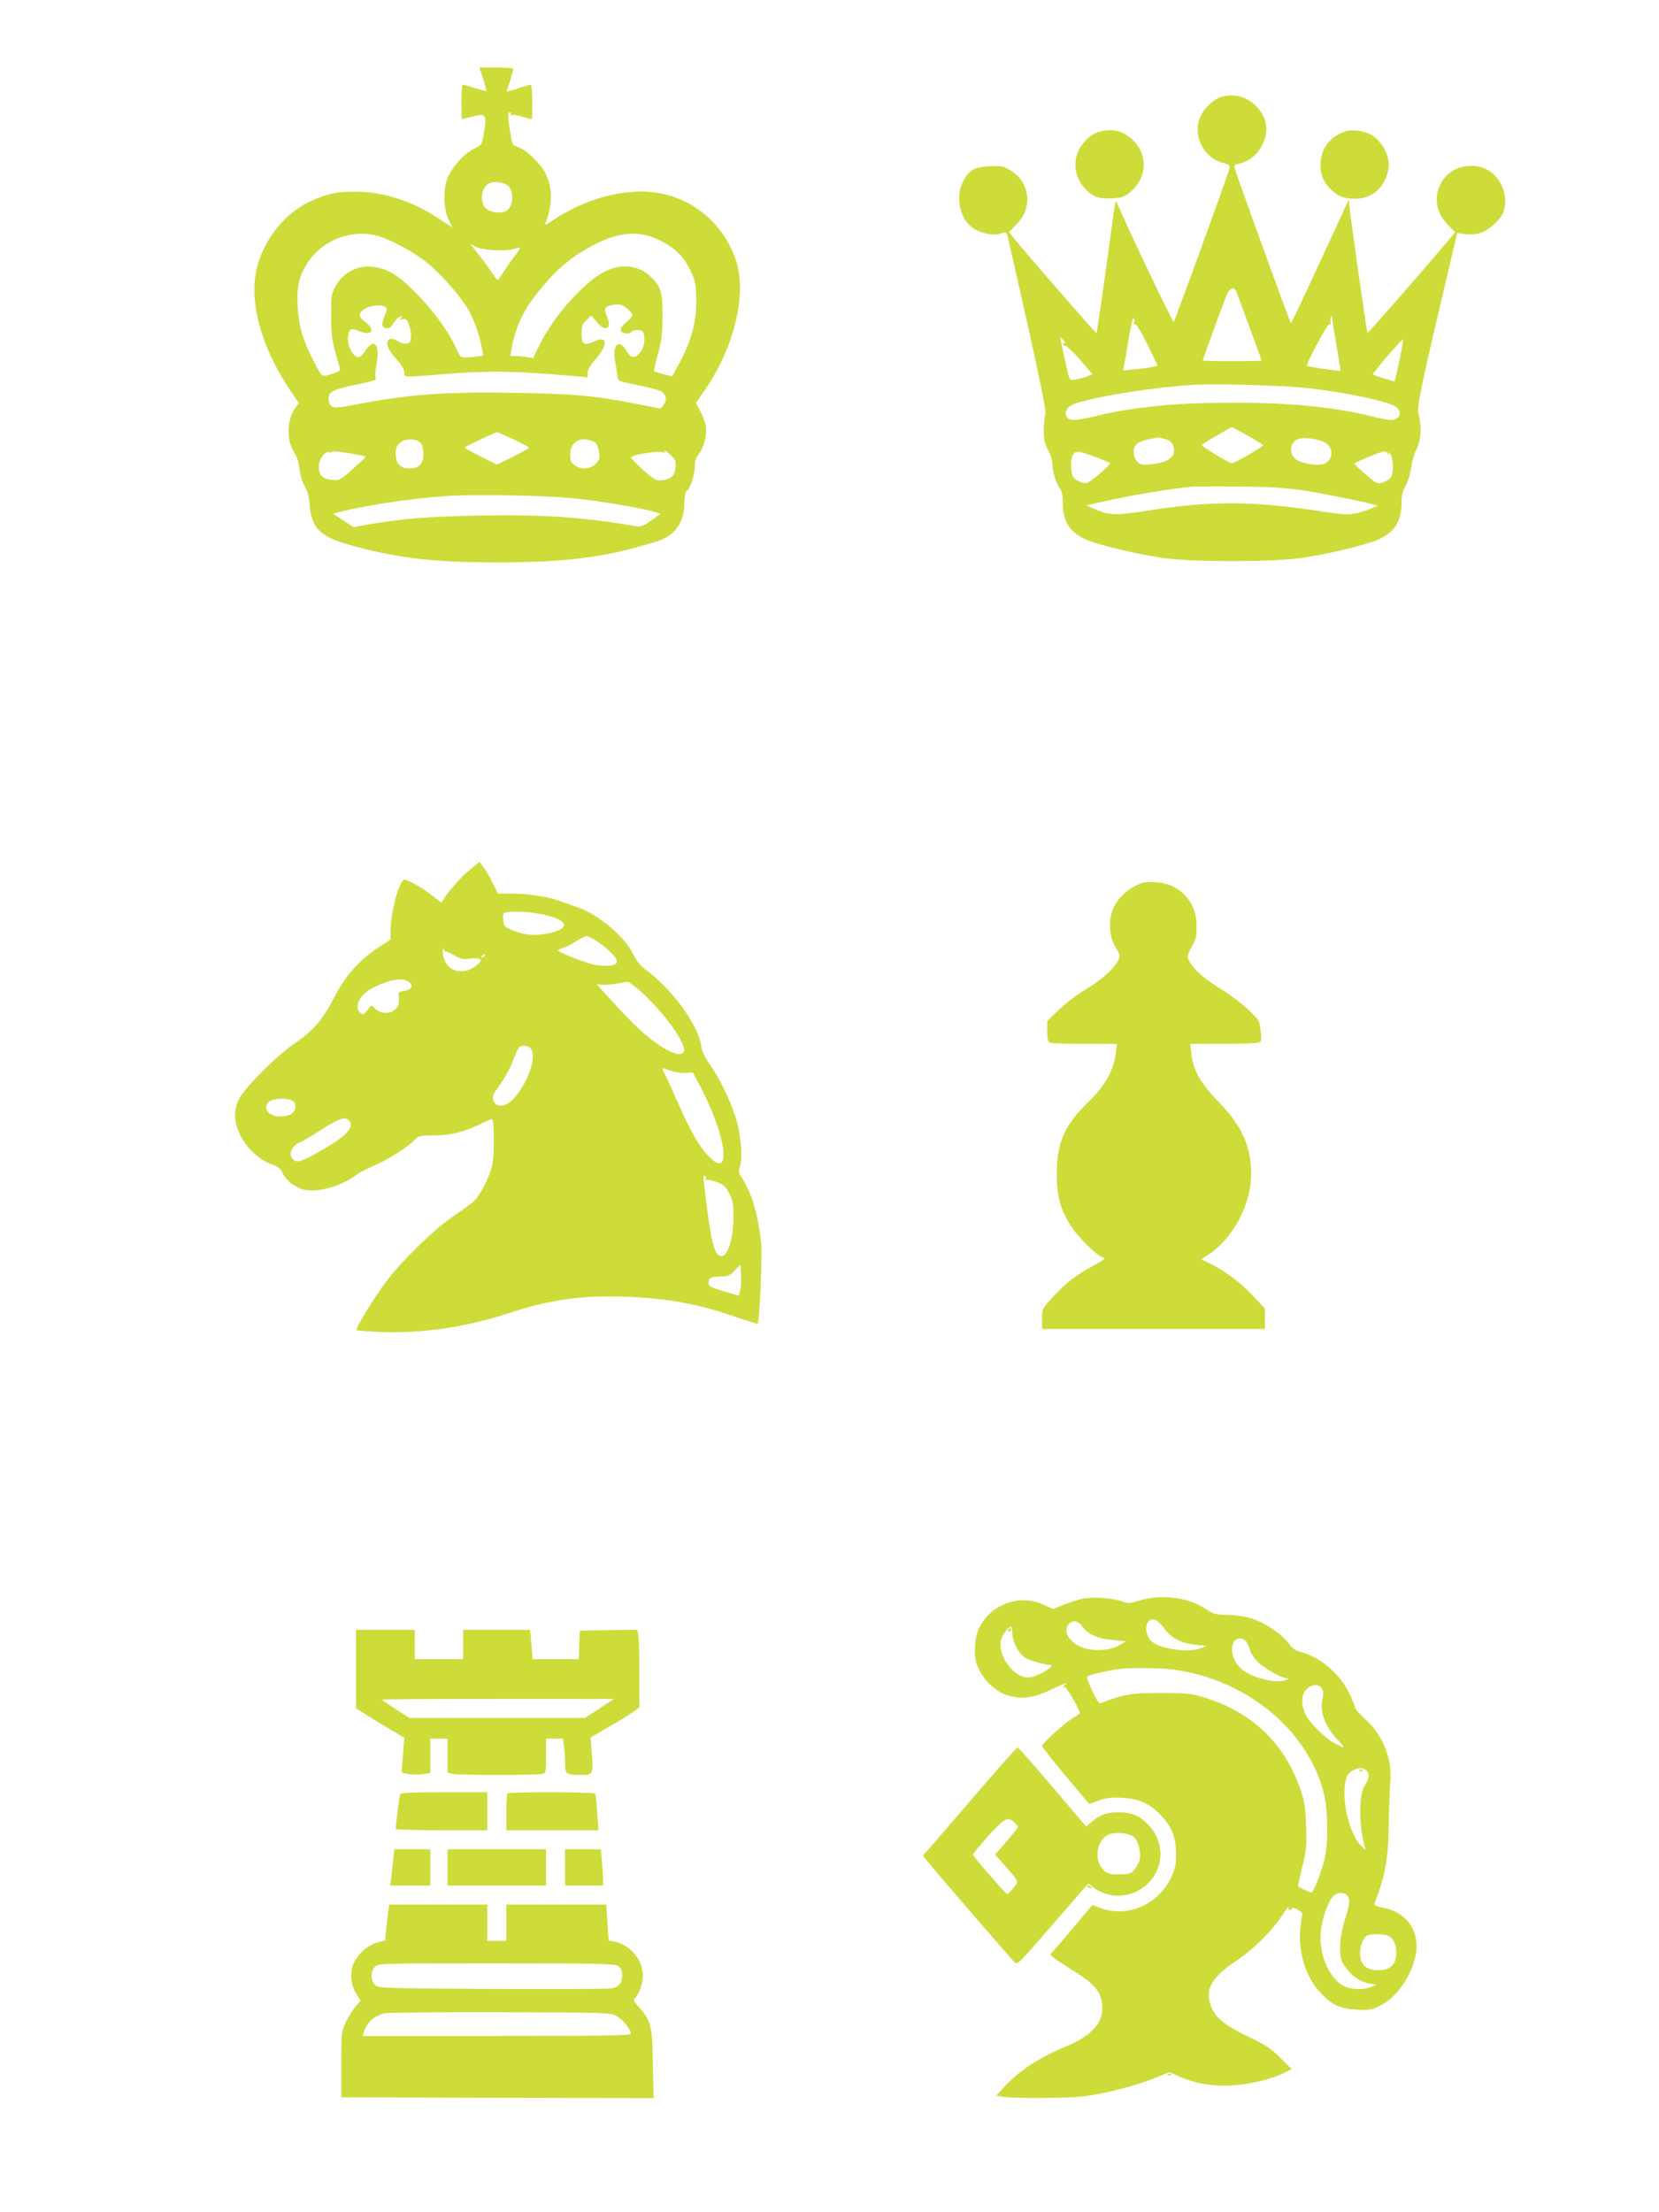
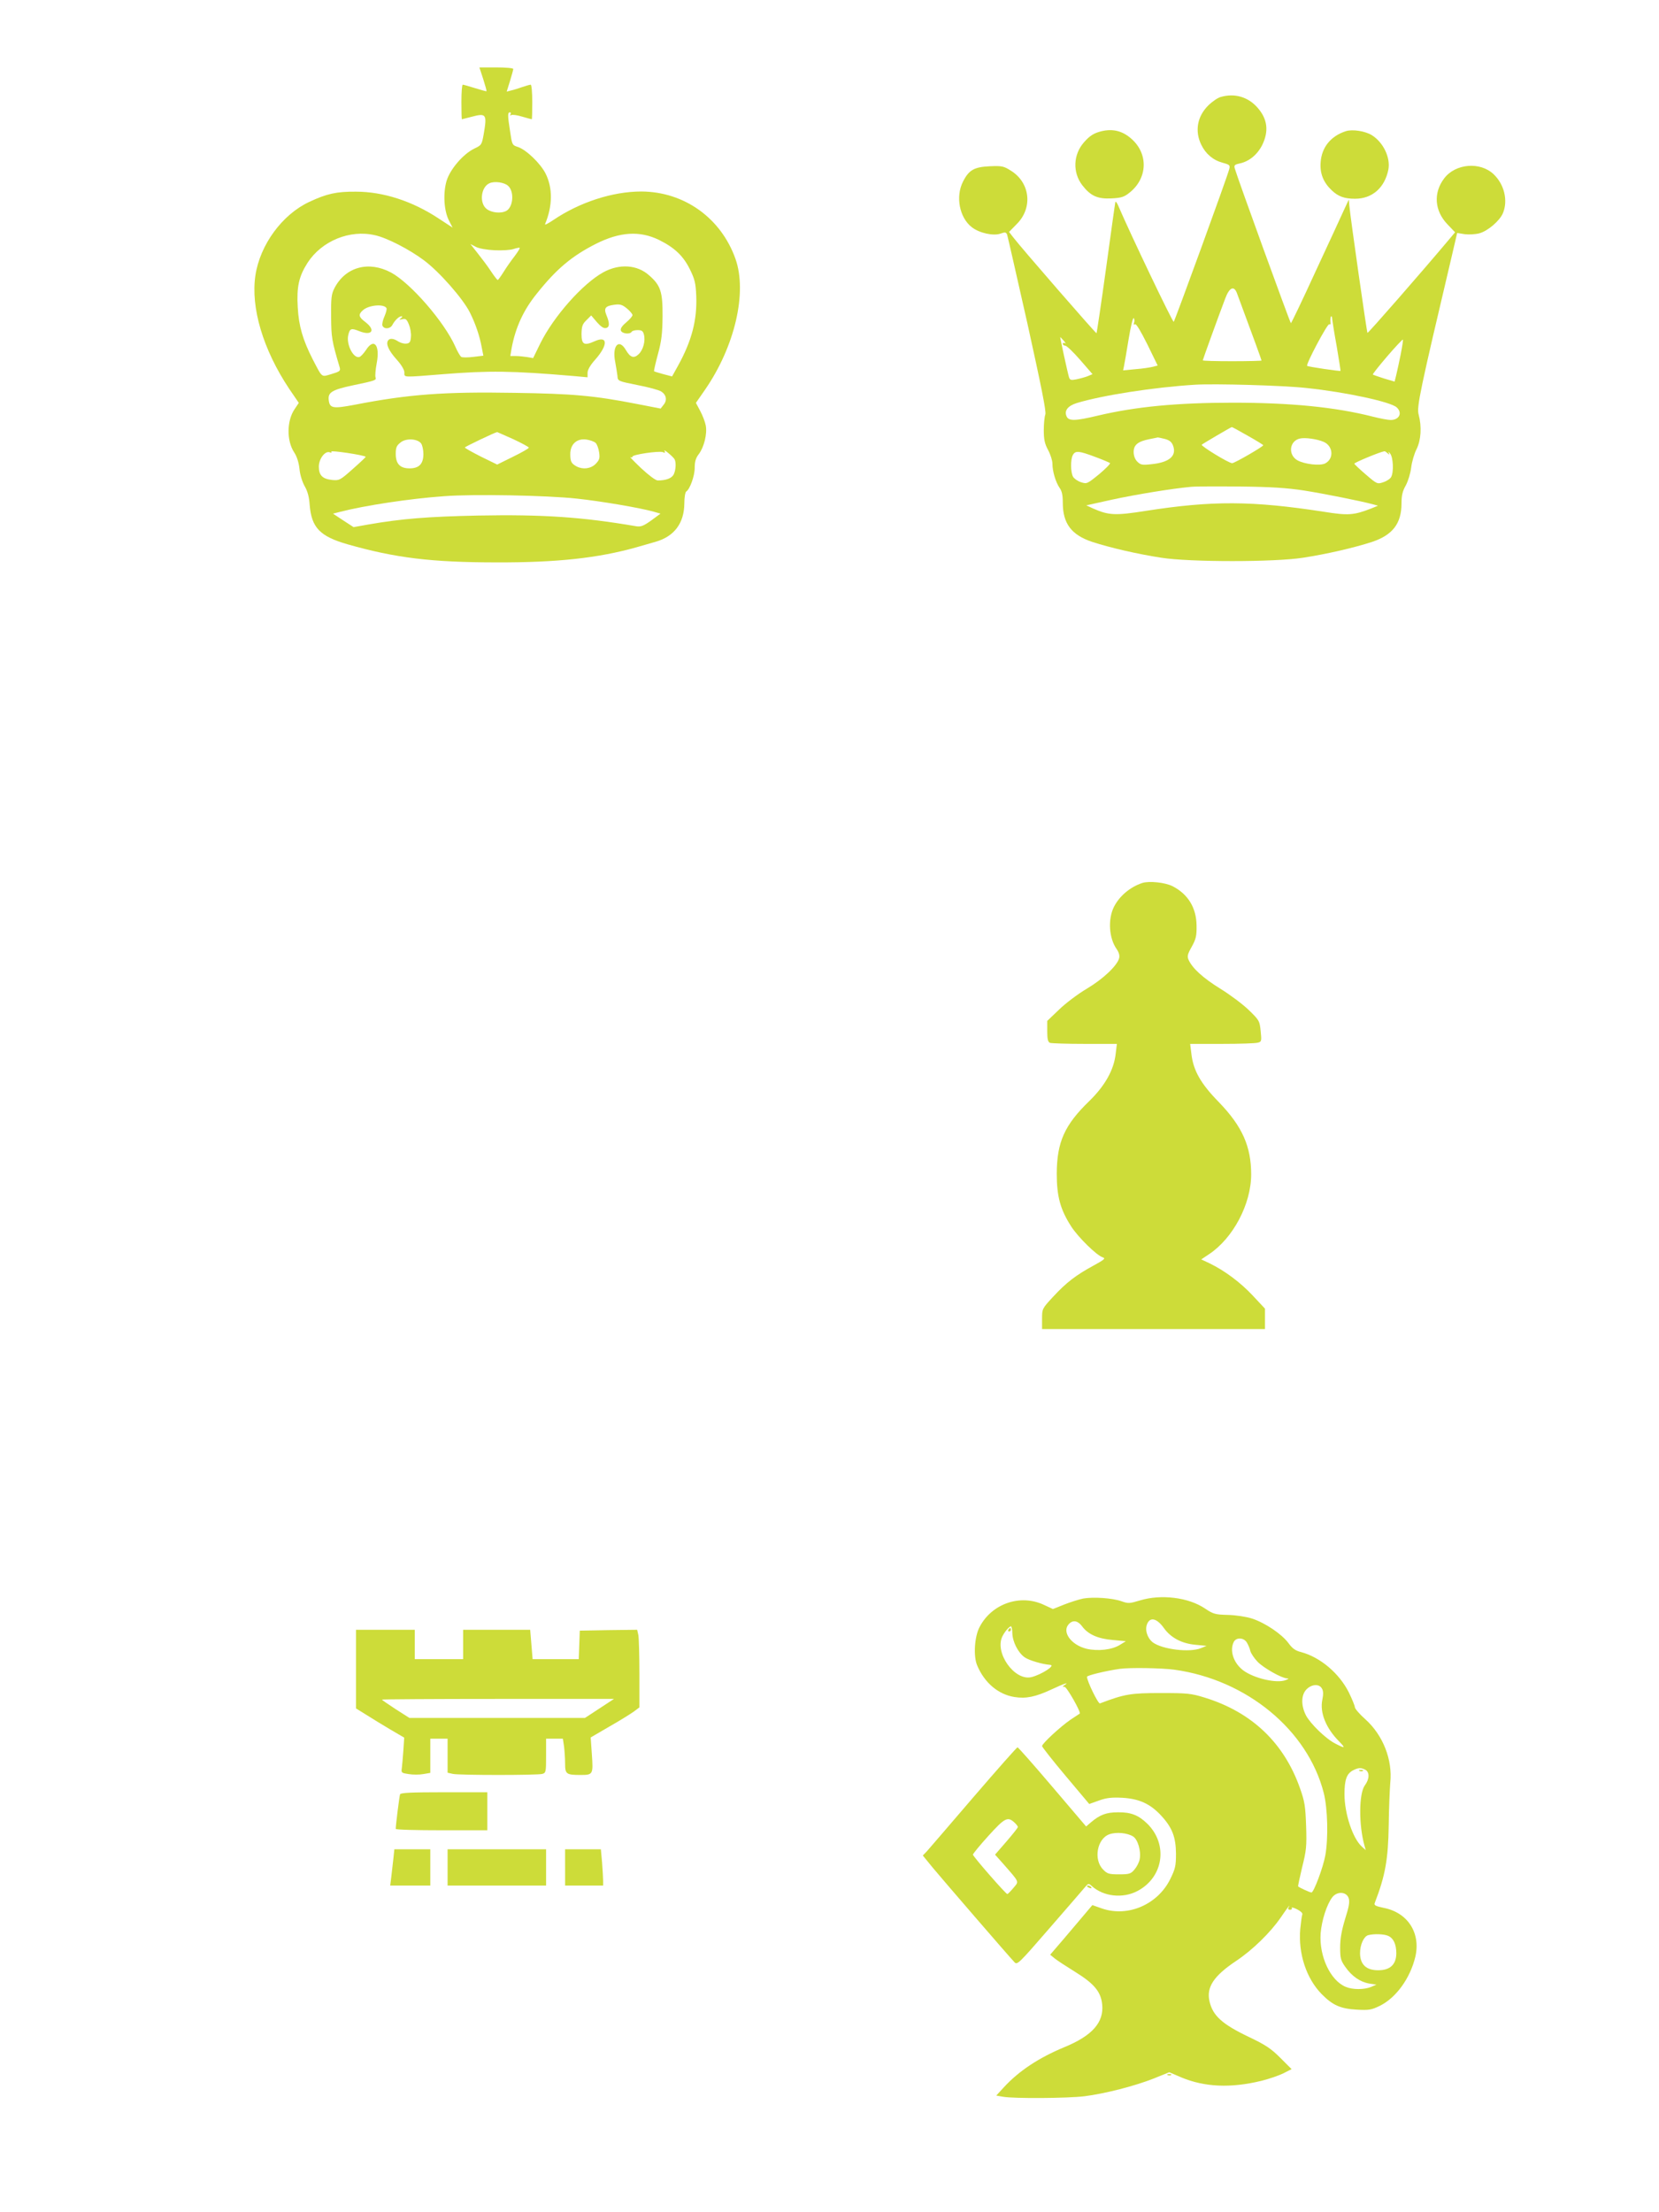
<svg xmlns="http://www.w3.org/2000/svg" version="1.0" width="960pt" height="1280pt" viewBox="0 0 960 1280" preserveAspectRatio="xMidYMid meet">
  <g transform="translate(0,1280) scale(0.1,-0.1)" fill="#cddc39" stroke="none">
    <path d="M2796 12343 c12 -38 21 -69 19 -71 -1 -1 -31 7 -66 18 -35 11 -67 20 -71 20 -5 0 -8 -45 -8 -100 0 -55 1 -100 3 -100 1 0 26 7 55 14 86 23 91 16 71 -100 -11 -61 -12 -64 -55 -84 -65 -32 -140 -120 -160 -187 -21 -72 -15 -173 14 -229 l21 -41 -81 53 c-151 100 -320 155 -478 155 -113 1 -170 -12 -270 -59 -157 -73 -285 -248 -312 -425 -28 -187 44 -429 195 -656 l56 -82 -24 -36 c-46 -67 -47 -183 -3 -250 16 -24 27 -59 31 -96 3 -34 16 -75 30 -100 17 -29 26 -63 29 -109 11 -131 59 -181 218 -227 277 -79 486 -105 865 -105 349 -1 587 25 810 88 28 8 76 22 108 31 109 31 166 108 167 222 0 34 5 65 11 69 21 13 49 90 49 137 0 36 6 57 24 80 30 40 49 116 40 165 -4 21 -18 58 -32 84 l-25 47 52 75 c173 250 246 563 177 758 -84 237 -297 389 -545 390 -166 0 -357 -62 -509 -165 -30 -20 -51 -31 -48 -24 44 106 45 209 3 293 -30 59 -112 138 -161 154 -32 10 -33 13 -44 88 -15 95 -15 112 -1 112 5 0 7 -5 3 -12 -4 -7 -3 -8 4 -4 6 4 35 0 64 -9 28 -8 53 -15 55 -15 2 0 3 45 3 100 0 55 -4 100 -9 100 -5 0 -26 -6 -47 -13 -22 -8 -51 -17 -65 -20 l-27 -7 19 61 c10 33 19 65 19 70 0 5 -44 9 -98 9 l-98 0 22 -67z m144 -618 c37 -33 30 -123 -10 -145 -31 -17 -86 -11 -114 11 -44 34 -33 128 17 149 29 13 85 5 107 -15z m-770 -286 c69 -15 199 -82 283 -145 89 -66 226 -222 266 -302 33 -66 57 -137 69 -204 l9 -46 -58 -7 c-32 -4 -63 -4 -70 0 -6 4 -22 31 -34 59 -64 144 -259 368 -372 429 -129 69 -262 33 -326 -87 -19 -36 -22 -56 -21 -166 1 -121 3 -139 50 -297 5 -19 0 -23 -47 -37 -61 -18 -52 -25 -109 84 -58 114 -81 193 -87 301 -7 119 6 179 57 259 82 126 244 193 390 159z m1643 -27 c91 -45 141 -93 179 -170 28 -57 34 -79 37 -156 5 -139 -26 -258 -106 -403 l-34 -61 -50 13 c-28 8 -53 15 -54 17 -2 2 8 46 22 98 21 77 26 119 27 220 1 141 -11 179 -78 237 -69 62 -172 68 -264 18 -119 -65 -288 -255 -366 -413 l-41 -84 -35 6 c-19 3 -49 6 -66 6 l-31 0 8 48 c23 119 68 218 146 314 114 143 203 217 341 287 139 70 254 77 365 23z m-951 -60 c43 -2 92 1 109 7 18 6 34 9 36 7 3 -2 -11 -24 -29 -48 -18 -23 -47 -64 -63 -90 -17 -27 -32 -48 -35 -48 -3 0 -21 23 -40 52 -19 29 -54 75 -77 104 l-41 52 31 -16 c18 -10 65 -18 109 -20z m-626 -334 c4 -5 -2 -27 -11 -48 -10 -22 -15 -46 -12 -54 9 -22 44 -20 57 3 14 27 39 51 53 51 7 0 6 -5 -3 -11 -12 -9 -10 -10 8 -6 20 5 26 -1 38 -30 8 -19 14 -51 12 -71 -2 -30 -7 -38 -26 -40 -13 -2 -34 4 -47 12 -28 19 -51 20 -60 5 -13 -20 5 -59 50 -109 28 -31 45 -60 45 -75 0 -30 -14 -29 225 -10 265 21 396 20 758 -11 l77 -7 0 26 c0 17 16 45 45 77 74 84 73 140 -3 106 -62 -28 -77 -20 -77 42 1 44 5 57 29 80 l27 27 33 -39 c22 -25 39 -37 52 -34 22 4 23 27 3 75 -16 40 -7 53 48 60 32 4 44 0 71 -22 18 -15 32 -32 32 -38 0 -7 -17 -26 -37 -43 -25 -21 -34 -36 -30 -47 7 -18 52 -23 62 -7 3 6 19 10 35 10 23 0 31 -5 36 -25 10 -38 -4 -89 -30 -114 -28 -27 -49 -20 -75 25 -40 68 -80 23 -61 -70 5 -28 11 -64 13 -81 2 -30 2 -30 116 -53 63 -12 125 -29 137 -37 30 -19 36 -51 14 -77 l-17 -22 -139 27 c-246 48 -369 59 -706 64 -408 7 -612 -8 -926 -69 -127 -24 -145 -21 -150 30 -4 42 21 57 138 82 134 28 139 30 133 47 -3 8 0 45 7 82 20 105 -16 148 -62 76 -13 -19 -29 -37 -37 -40 -34 -13 -78 70 -66 125 9 40 17 43 64 24 73 -29 97 5 36 52 -40 30 -43 44 -15 69 33 30 120 38 136 13z m734 -759 c49 -23 90 -45 90 -49 0 -5 -41 -28 -92 -53 l-91 -45 -94 46 c-51 26 -93 49 -93 53 0 4 173 87 187 89 1 0 43 -19 93 -41z m-533 -25 c7 -10 13 -37 13 -61 0 -57 -25 -83 -80 -83 -55 0 -80 26 -80 84 0 37 5 48 28 66 32 26 98 22 119 -6z m1010 3 c8 -8 17 -33 20 -55 5 -34 1 -44 -20 -66 -28 -28 -73 -34 -110 -15 -31 17 -37 28 -37 72 0 57 38 91 92 84 22 -3 47 -12 55 -20z m-1331 -80 c2 -1 -32 -33 -74 -70 -74 -66 -79 -68 -121 -64 -55 6 -76 27 -76 77 0 45 36 93 63 83 9 -4 13 -2 9 4 -5 9 190 -20 199 -30z m1786 -12 c11 -15 10 -61 -3 -89 -11 -23 -44 -36 -93 -36 -12 0 -52 30 -96 71 -41 39 -69 68 -62 64 6 -3 12 -2 12 3 0 12 152 34 175 26 14 -6 16 -4 10 7 -8 14 43 -27 57 -46z m-564 -230 c141 -15 369 -54 446 -76 l38 -11 -53 -39 c-45 -32 -60 -38 -87 -34 -315 54 -542 69 -916 62 -289 -6 -441 -18 -636 -52 l-84 -15 -60 39 -59 39 39 10 c143 37 405 77 604 91 170 13 593 5 768 -14z" />
    <path d="M7064 12239 c-18 -5 -50 -27 -73 -50 -63 -63 -78 -147 -40 -226 26 -54 69 -90 125 -105 40 -11 43 -14 37 -37 -10 -42 -314 -875 -321 -883 -6 -5 -254 515 -319 667 -9 22 -18 33 -19 25 -2 -8 -26 -181 -54 -385 -28 -203 -53 -371 -55 -373 -3 -3 -433 491 -482 555 l-24 31 44 45 c94 93 79 238 -31 308 -44 28 -53 30 -124 27 -90 -4 -121 -21 -155 -88 -45 -87 -21 -210 51 -265 44 -34 124 -51 165 -37 27 10 33 9 39 -6 3 -9 56 -242 118 -517 80 -363 109 -506 103 -523 -5 -13 -9 -54 -9 -91 0 -53 5 -78 25 -115 14 -26 25 -61 25 -79 0 -44 19 -107 41 -139 14 -19 19 -43 19 -87 0 -120 50 -186 169 -226 104 -34 264 -71 401 -92 165 -26 655 -26 820 0 137 21 297 58 401 92 118 40 169 106 169 223 0 45 6 71 25 104 13 24 27 70 31 103 4 33 18 81 31 106 26 53 31 130 12 201 -12 44 8 137 193 921 l30 129 44 -7 c23 -3 61 -1 84 5 49 13 118 72 137 117 30 73 8 166 -54 225 -78 74 -221 62 -286 -24 -64 -84 -56 -188 19 -266 l44 -46 -42 -50 c-147 -175 -462 -536 -465 -532 -4 4 -98 662 -105 737 l-3 34 -28 -60 c-15 -33 -89 -194 -165 -357 -75 -164 -139 -297 -142 -298 -4 0 -311 845 -325 896 -5 18 0 22 27 28 55 11 103 50 132 107 39 80 31 150 -27 216 -55 63 -133 85 -213 62z m94 -1136 c91 -245 142 -385 142 -389 0 -2 -76 -4 -170 -4 -93 0 -170 2 -170 5 0 4 90 253 130 358 24 65 51 76 68 30z m-596 -171 c-3 -10 -1 -13 6 -8 7 4 33 -40 71 -116 l60 -123 -27 -7 c-15 -4 -60 -11 -100 -14 l-73 -7 5 24 c3 13 15 84 27 157 12 73 25 128 30 121 4 -7 5 -19 1 -27z m1147 21 c1 -10 12 -81 26 -157 13 -77 23 -141 22 -142 -4 -3 -188 24 -193 29 -9 8 118 247 128 241 5 -3 9 0 7 7 -2 20 0 39 5 39 3 0 5 -8 5 -17z m-1553 -125 c10 -12 13 -18 7 -14 -7 4 -13 2 -13 -3 0 -6 7 -11 14 -11 8 0 47 -37 86 -82 l72 -83 -29 -12 c-16 -6 -45 -14 -65 -18 -30 -6 -37 -4 -42 12 -8 25 -53 233 -51 233 1 0 10 -10 21 -22z m1949 -80 c-9 -45 -21 -99 -26 -120 l-9 -36 -61 18 c-34 11 -63 21 -65 23 -2 2 35 49 83 105 48 56 89 99 91 97 2 -2 -4 -41 -13 -87z m-545 -193 c228 -24 487 -80 522 -112 35 -32 15 -73 -35 -73 -16 0 -63 9 -106 20 -213 54 -470 80 -806 80 -324 0 -563 -23 -783 -75 -133 -32 -170 -32 -181 -2 -13 32 9 59 60 75 149 45 444 91 684 106 114 7 511 -4 645 -19z m-340 -276 c50 -28 90 -53 90 -55 0 -8 -166 -104 -180 -104 -20 0 -183 100 -176 107 5 5 168 101 174 102 1 1 43 -22 92 -50z m-478 -19 c27 -8 39 -18 47 -41 20 -58 -24 -95 -127 -105 -52 -6 -62 -4 -81 15 -13 13 -21 34 -21 56 0 41 25 61 91 74 24 5 46 9 49 10 3 0 21 -4 42 -9z m916 -16 c56 -23 63 -97 11 -125 -30 -16 -121 -5 -162 18 -56 33 -45 114 17 126 30 6 96 -3 134 -19z m-1317 -89 c41 -15 77 -31 82 -34 4 -4 -25 -33 -63 -65 -69 -56 -71 -57 -105 -46 -19 6 -40 21 -46 32 -14 27 -15 98 -1 125 15 27 35 25 133 -12z m1688 23 c11 -11 13 -10 7 2 -4 8 0 6 8 -4 18 -22 22 -107 6 -136 -5 -10 -26 -24 -45 -30 -35 -12 -37 -11 -101 44 -35 30 -66 59 -67 63 -2 6 150 69 174 72 3 1 11 -5 18 -11z m-484 -216 c120 -19 329 -61 400 -80 l29 -8 -39 -16 c-101 -39 -132 -42 -275 -19 -415 64 -645 65 -1030 5 -177 -28 -214 -26 -305 14 l-39 18 149 33 c138 30 347 64 455 74 25 3 153 3 285 2 179 -2 273 -8 370 -23z" />
    <path d="M6375 12041 c-45 -11 -69 -26 -103 -65 -62 -71 -66 -174 -9 -248 48 -62 88 -80 169 -76 57 3 73 8 105 34 104 83 109 224 10 311 -52 46 -107 59 -172 44z" />
    <path d="M7788 12041 c-87 -28 -140 -93 -146 -180 -5 -65 16 -117 65 -163 37 -35 73 -48 134 -48 100 0 172 64 193 169 13 70 -30 158 -96 199 -39 24 -112 35 -150 23z" />
-     <path d="M2720 7768 c-51 -41 -114 -112 -151 -167 l-15 -24 -54 42 c-53 42 -139 91 -160 91 -29 0 -80 -189 -80 -294 l0 -52 -67 -44 c-113 -74 -191 -161 -258 -289 -70 -136 -120 -193 -235 -272 -104 -71 -286 -255 -318 -320 -31 -64 -29 -129 7 -204 34 -74 113 -148 183 -172 38 -14 53 -25 62 -48 17 -39 65 -80 112 -95 78 -26 226 13 319 84 17 13 65 38 107 55 76 32 196 109 232 150 17 18 30 21 100 21 99 0 178 19 271 64 38 19 72 33 74 30 11 -11 12 -205 1 -257 -15 -76 -73 -189 -113 -222 -18 -14 -72 -54 -122 -88 -109 -75 -298 -261 -384 -377 -73 -99 -176 -268 -168 -276 3 -3 65 -8 139 -11 240 -10 501 29 749 111 233 77 415 102 674 93 239 -9 418 -42 638 -119 65 -22 120 -39 122 -36 10 9 26 387 20 458 -14 157 -54 297 -110 382 -21 32 -23 41 -13 68 18 54 4 203 -30 300 -37 106 -92 217 -147 295 -29 42 -44 75 -48 107 -16 118 -174 332 -324 440 -28 21 -51 50 -72 93 -49 99 -205 228 -321 266 -19 6 -62 22 -95 34 -66 26 -192 45 -297 45 l-67 0 -31 63 c-16 34 -41 75 -53 91 l-23 29 -54 -45z m462 -269 c110 -32 109 -73 -2 -98 -75 -17 -142 -13 -206 13 -57 23 -59 25 -62 64 -3 39 -2 41 30 45 60 7 172 -4 240 -24z m340 -198 c64 -57 63 -85 -2 -89 -24 -2 -64 2 -89 8 -63 16 -201 71 -201 80 0 4 12 11 26 14 14 4 44 19 67 34 23 14 45 26 49 27 3 0 10 3 14 7 10 11 80 -30 136 -81z m-943 -8 c1 4 22 -4 47 -19 38 -22 53 -26 93 -21 62 7 78 -3 49 -30 -85 -77 -193 -46 -204 57 -3 33 -2 40 5 25 5 -11 10 -16 10 -12z m226 -23 c-3 -5 -12 -10 -18 -10 -7 0 -6 4 3 10 19 12 23 12 15 0z m-438 -152 c26 -21 15 -45 -25 -51 -37 -6 -37 -8 -34 -44 3 -28 -2 -44 -18 -60 -28 -31 -85 -31 -117 -1 l-24 22 -23 -29 c-20 -25 -26 -28 -40 -16 -40 33 -6 105 67 143 100 51 180 65 214 36z m1350 -63 c130 -119 256 -297 240 -339 -14 -35 -87 -7 -187 69 -69 53 -121 105 -231 225 l-86 95 36 -3 c20 -1 56 1 81 7 25 5 52 9 60 10 9 1 48 -28 87 -64z m-646 -321 c33 -40 -3 -165 -76 -264 -37 -51 -81 -76 -114 -65 -29 9 -37 50 -17 78 52 70 86 129 105 182 12 33 27 65 33 72 15 18 53 16 69 -3z m812 -130 c26 -9 65 -14 87 -12 l39 3 45 -85 c148 -281 181 -535 54 -407 -57 56 -109 144 -178 301 -37 83 -74 166 -84 184 -9 17 -15 32 -13 32 2 0 25 -7 50 -16z m-2185 -177 c19 -15 14 -54 -10 -71 -12 -9 -41 -16 -63 -16 -65 0 -102 38 -76 78 18 28 117 34 149 9z m322 -111 c32 -39 -15 -90 -165 -175 -98 -57 -131 -68 -153 -55 -26 17 -27 53 -1 80 12 13 27 24 33 24 6 0 60 32 120 70 111 71 144 82 166 56z m2064 -338 c-4 -6 -3 -8 3 -5 5 3 32 -2 59 -12 42 -15 53 -25 74 -67 22 -43 25 -61 24 -144 -2 -145 -44 -247 -88 -211 -25 21 -43 100 -66 279 -23 190 -23 185 -10 177 6 -4 7 -11 4 -17z m199 -646 l-8 -29 -87 26 c-76 22 -88 29 -88 48 0 29 13 36 73 37 43 2 54 7 81 37 l31 34 3 -62 c2 -34 -1 -75 -5 -91z" />
    <path d="M6610 7691 c-70 -23 -132 -75 -164 -138 -36 -72 -29 -182 16 -245 13 -19 18 -37 14 -52 -11 -43 -92 -120 -186 -176 -51 -30 -124 -85 -161 -121 l-69 -66 0 -60 c0 -46 4 -62 16 -67 9 -3 99 -6 201 -6 l186 0 -7 -57 c-10 -93 -62 -185 -152 -273 -144 -139 -188 -238 -189 -420 0 -134 21 -209 84 -307 41 -63 147 -167 182 -178 18 -6 10 -13 -52 -47 -103 -56 -158 -98 -234 -180 -65 -70 -65 -71 -65 -129 l0 -59 645 0 645 0 0 59 0 59 -71 76 c-70 75 -162 144 -251 187 l-47 22 45 30 c139 92 244 290 244 462 0 162 -52 278 -186 417 -106 108 -149 184 -160 281 l-7 57 184 0 c101 0 194 3 207 7 22 5 23 9 17 67 -6 59 -8 63 -69 122 -35 34 -109 89 -164 123 -99 61 -162 118 -184 167 -9 20 -7 32 18 76 25 45 29 64 28 123 -1 102 -49 181 -138 227 -43 22 -136 32 -176 19z" />
    <path d="M6269 3551 c-25 -5 -75 -21 -111 -35 l-65 -26 -54 25 c-136 63 -301 6 -371 -130 -29 -55 -36 -167 -14 -220 42 -101 122 -169 216 -184 67 -11 123 1 215 44 73 34 106 45 75 25 -13 -9 -13 -10 0 -10 13 0 97 -148 88 -155 -2 -1 -25 -17 -53 -35 -57 -39 -165 -138 -165 -153 0 -5 61 -83 136 -172 l137 -163 56 20 c44 16 74 19 136 16 98 -6 161 -35 224 -103 64 -69 85 -124 86 -220 0 -71 -4 -88 -33 -147 -72 -147 -244 -222 -394 -171 l-57 20 -43 -51 c-24 -28 -79 -93 -122 -144 l-79 -92 28 -23 c15 -12 69 -47 119 -78 108 -67 147 -114 154 -188 10 -103 -58 -180 -219 -246 -149 -62 -262 -137 -349 -231 l-45 -49 40 -7 c63 -11 371 -9 470 3 119 15 291 59 402 103 l89 36 70 -30 c134 -56 285 -63 462 -20 45 11 103 31 129 44 l47 24 -65 65 c-53 53 -85 75 -182 121 -155 74 -209 123 -228 206 -19 82 24 147 154 234 95 63 199 165 258 251 38 56 61 86 45 58 -4 -8 -1 -13 9 -13 9 0 13 5 10 10 -4 6 10 3 30 -7 20 -10 34 -22 31 -30 -3 -7 -8 -45 -12 -85 -12 -142 35 -285 124 -376 64 -65 110 -85 205 -90 68 -4 84 -1 131 22 94 46 176 159 206 284 32 138 -44 256 -183 283 -47 10 -57 15 -52 28 61 158 78 253 81 451 1 96 6 207 9 245 14 133 -42 275 -144 367 -34 30 -61 62 -61 70 0 8 -16 47 -35 86 -56 111 -165 203 -276 233 -33 8 -51 21 -74 53 -39 52 -134 116 -210 141 -35 11 -94 20 -140 21 -74 2 -84 5 -132 37 -96 65 -255 84 -376 47 -60 -18 -68 -19 -107 -5 -54 19 -161 26 -221 16z m466 -171 c40 -56 103 -90 185 -97 l62 -6 -32 -13 c-64 -27 -223 -8 -279 33 -33 26 -48 75 -32 109 18 40 57 29 96 -26z m-474 11 c34 -47 92 -73 178 -80 l76 -7 -34 -21 c-46 -29 -127 -38 -193 -23 -91 22 -146 100 -102 144 23 24 51 19 75 -13z m-403 -40 c1 -50 33 -113 71 -140 25 -18 104 -41 148 -44 34 -2 -51 -57 -109 -71 -98 -23 -215 143 -167 237 14 28 40 57 49 57 4 0 8 -18 8 -39z m1356 -53 c8 -13 18 -35 21 -50 4 -15 23 -43 42 -63 35 -36 139 -95 170 -96 13 0 11 -3 -7 -10 -51 -21 -185 10 -247 57 -56 43 -79 115 -53 165 15 26 56 24 74 -3z m-418 -159 c418 -58 771 -349 864 -713 23 -90 27 -263 9 -362 -13 -71 -67 -214 -80 -214 -9 0 -68 27 -77 35 -2 2 9 51 23 111 24 96 27 120 23 238 -4 114 -8 142 -35 218 -92 263 -279 441 -550 525 -81 25 -102 27 -258 27 -172 0 -208 -6 -350 -60 -10 -4 -75 129 -75 154 0 8 107 34 190 46 57 8 244 5 316 -5z m854 -110 c8 -13 8 -34 2 -63 -16 -75 21 -166 98 -243 38 -39 34 -41 -22 -12 -56 28 -145 115 -171 164 -29 57 -28 117 2 149 30 32 76 35 91 5z m251 -469 c25 -14 24 -54 -3 -90 -35 -47 -36 -230 -2 -350 l7 -25 -22 20 c-53 47 -101 191 -101 304 0 84 13 119 50 138 31 16 46 16 71 3z m-97 -742 c7 -21 3 -48 -20 -120 -20 -66 -29 -114 -29 -165 0 -63 3 -76 30 -114 38 -54 86 -87 139 -96 l41 -6 -30 -13 c-40 -17 -108 -17 -148 0 -89 37 -154 177 -145 309 6 76 36 169 68 210 28 35 81 32 94 -5z m229 -219 c31 -14 47 -49 47 -102 -1 -64 -36 -97 -105 -97 -69 0 -104 33 -105 98 0 50 22 98 47 105 34 9 92 7 116 -4z" />
    <path d="M5835 3370 c-3 -5 -1 -10 4 -10 6 0 11 5 11 10 0 6 -2 10 -4 10 -3 0 -8 -4 -11 -10z" />
    <path d="M7868 2553 c7 -3 16 -2 19 1 4 3 -2 6 -13 5 -11 0 -14 -3 -6 -6z" />
    <path d="M2060 3143 l0 -228 58 -36 c31 -20 94 -58 139 -85 l82 -48 -5 -76 c-3 -41 -7 -87 -9 -102 -4 -25 -1 -27 40 -33 24 -4 62 -4 84 0 l41 7 0 99 0 99 50 0 50 0 0 -99 0 -98 31 -7 c40 -8 487 -8 517 0 21 6 22 11 22 105 l0 99 49 0 48 0 7 -46 c3 -26 6 -70 6 -99 0 -60 7 -65 90 -65 71 0 73 3 65 117 l-7 100 108 63 c60 34 124 74 142 87 l32 24 0 193 c0 107 -3 208 -6 225 l-7 31 -166 -2 -166 -3 -3 -82 -3 -83 -133 0 -134 0 -7 85 -7 85 -194 0 -194 0 0 -85 0 -85 -140 0 -140 0 0 85 0 85 -170 0 -170 0 0 -227z m1409 -228 l-84 -55 -508 0 -508 0 -80 51 c-43 28 -79 53 -79 55 0 2 302 4 671 4 l672 0 -84 -55z" />
    <path d="M5634 2403 c-136 -159 -257 -299 -270 -314 l-24 -25 57 -70 c60 -72 443 -516 473 -547 16 -18 25 -9 201 194 101 116 194 224 206 238 20 24 22 25 40 9 68 -62 180 -74 264 -30 152 79 180 270 58 390 -50 49 -95 67 -169 66 -68 0 -105 -14 -157 -58 l-28 -24 -195 229 c-107 126 -198 229 -202 229 -4 0 -118 -129 -254 -287z m236 -148 c11 -10 20 -22 20 -26 0 -5 -30 -42 -66 -84 l-66 -76 49 -55 c95 -109 90 -98 57 -138 -16 -19 -32 -35 -35 -35 -8 -1 -199 218 -199 228 0 5 40 54 89 108 95 105 112 114 151 78z m687 -81 c27 -17 47 -85 38 -131 -3 -18 -17 -45 -30 -60 -21 -25 -30 -28 -89 -28 -58 0 -69 3 -92 27 -58 57 -36 180 36 205 40 14 104 8 137 -13z" />
    <path d="M2315 2418 c-4 -11 -25 -178 -25 -200 0 -5 119 -8 265 -8 l265 0 0 110 0 110 -250 0 c-191 0 -252 -3 -255 -12z" />
-     <path d="M2937 2423 c-4 -3 -7 -53 -7 -110 l0 -103 266 0 267 0 -7 102 c-4 56 -9 105 -12 110 -6 10 -498 11 -507 1z" />
    <path d="M2276 2043 c-4 -32 -9 -79 -12 -105 l-6 -48 116 0 116 0 0 105 0 105 -104 0 -104 0 -6 -57z" />
    <path d="M2590 1995 l0 -105 285 0 285 0 0 105 0 105 -285 0 -285 0 0 -105z" />
    <path d="M3270 1995 l0 -105 110 0 110 0 0 28 c0 16 -3 63 -6 105 l-7 77 -103 0 -104 0 0 -105z" />
    <path d="M6290 1886 c0 -2 7 -7 16 -10 8 -3 12 -2 9 4 -6 10 -25 14 -25 6z" />
-     <path d="M2246 1738 c-3 -24 -8 -71 -12 -105 l-6 -61 -44 -11 c-57 -15 -118 -70 -140 -127 -21 -55 -13 -124 20 -174 l23 -36 -29 -34 c-17 -19 -42 -60 -57 -90 -25 -53 -26 -60 -26 -245 l0 -190 903 -3 904 -2 -4 197 c-3 222 -11 252 -82 331 -22 24 -33 43 -26 47 23 14 50 86 50 131 0 95 -73 182 -166 200 l-32 6 -7 104 -7 104 -289 0 -289 0 0 -105 0 -105 -55 0 -55 0 0 105 0 105 -284 0 -284 0 -6 -42z m1332 -314 c16 -11 22 -25 22 -54 0 -45 -18 -67 -63 -75 -18 -3 -327 -5 -688 -3 -630 3 -658 4 -678 22 -27 25 -28 79 -1 106 20 20 33 20 703 20 602 0 685 -2 705 -16z m-8 -290 c36 -21 80 -76 80 -100 0 -12 -131 -14 -776 -14 l-775 0 7 23 c17 56 58 93 119 108 17 4 318 7 670 6 626 -2 641 -2 675 -23z" />
    <path d="M6758 793 c7 -3 16 -2 19 1 4 3 -2 6 -13 5 -11 0 -14 -3 -6 -6z" />
  </g>
</svg>